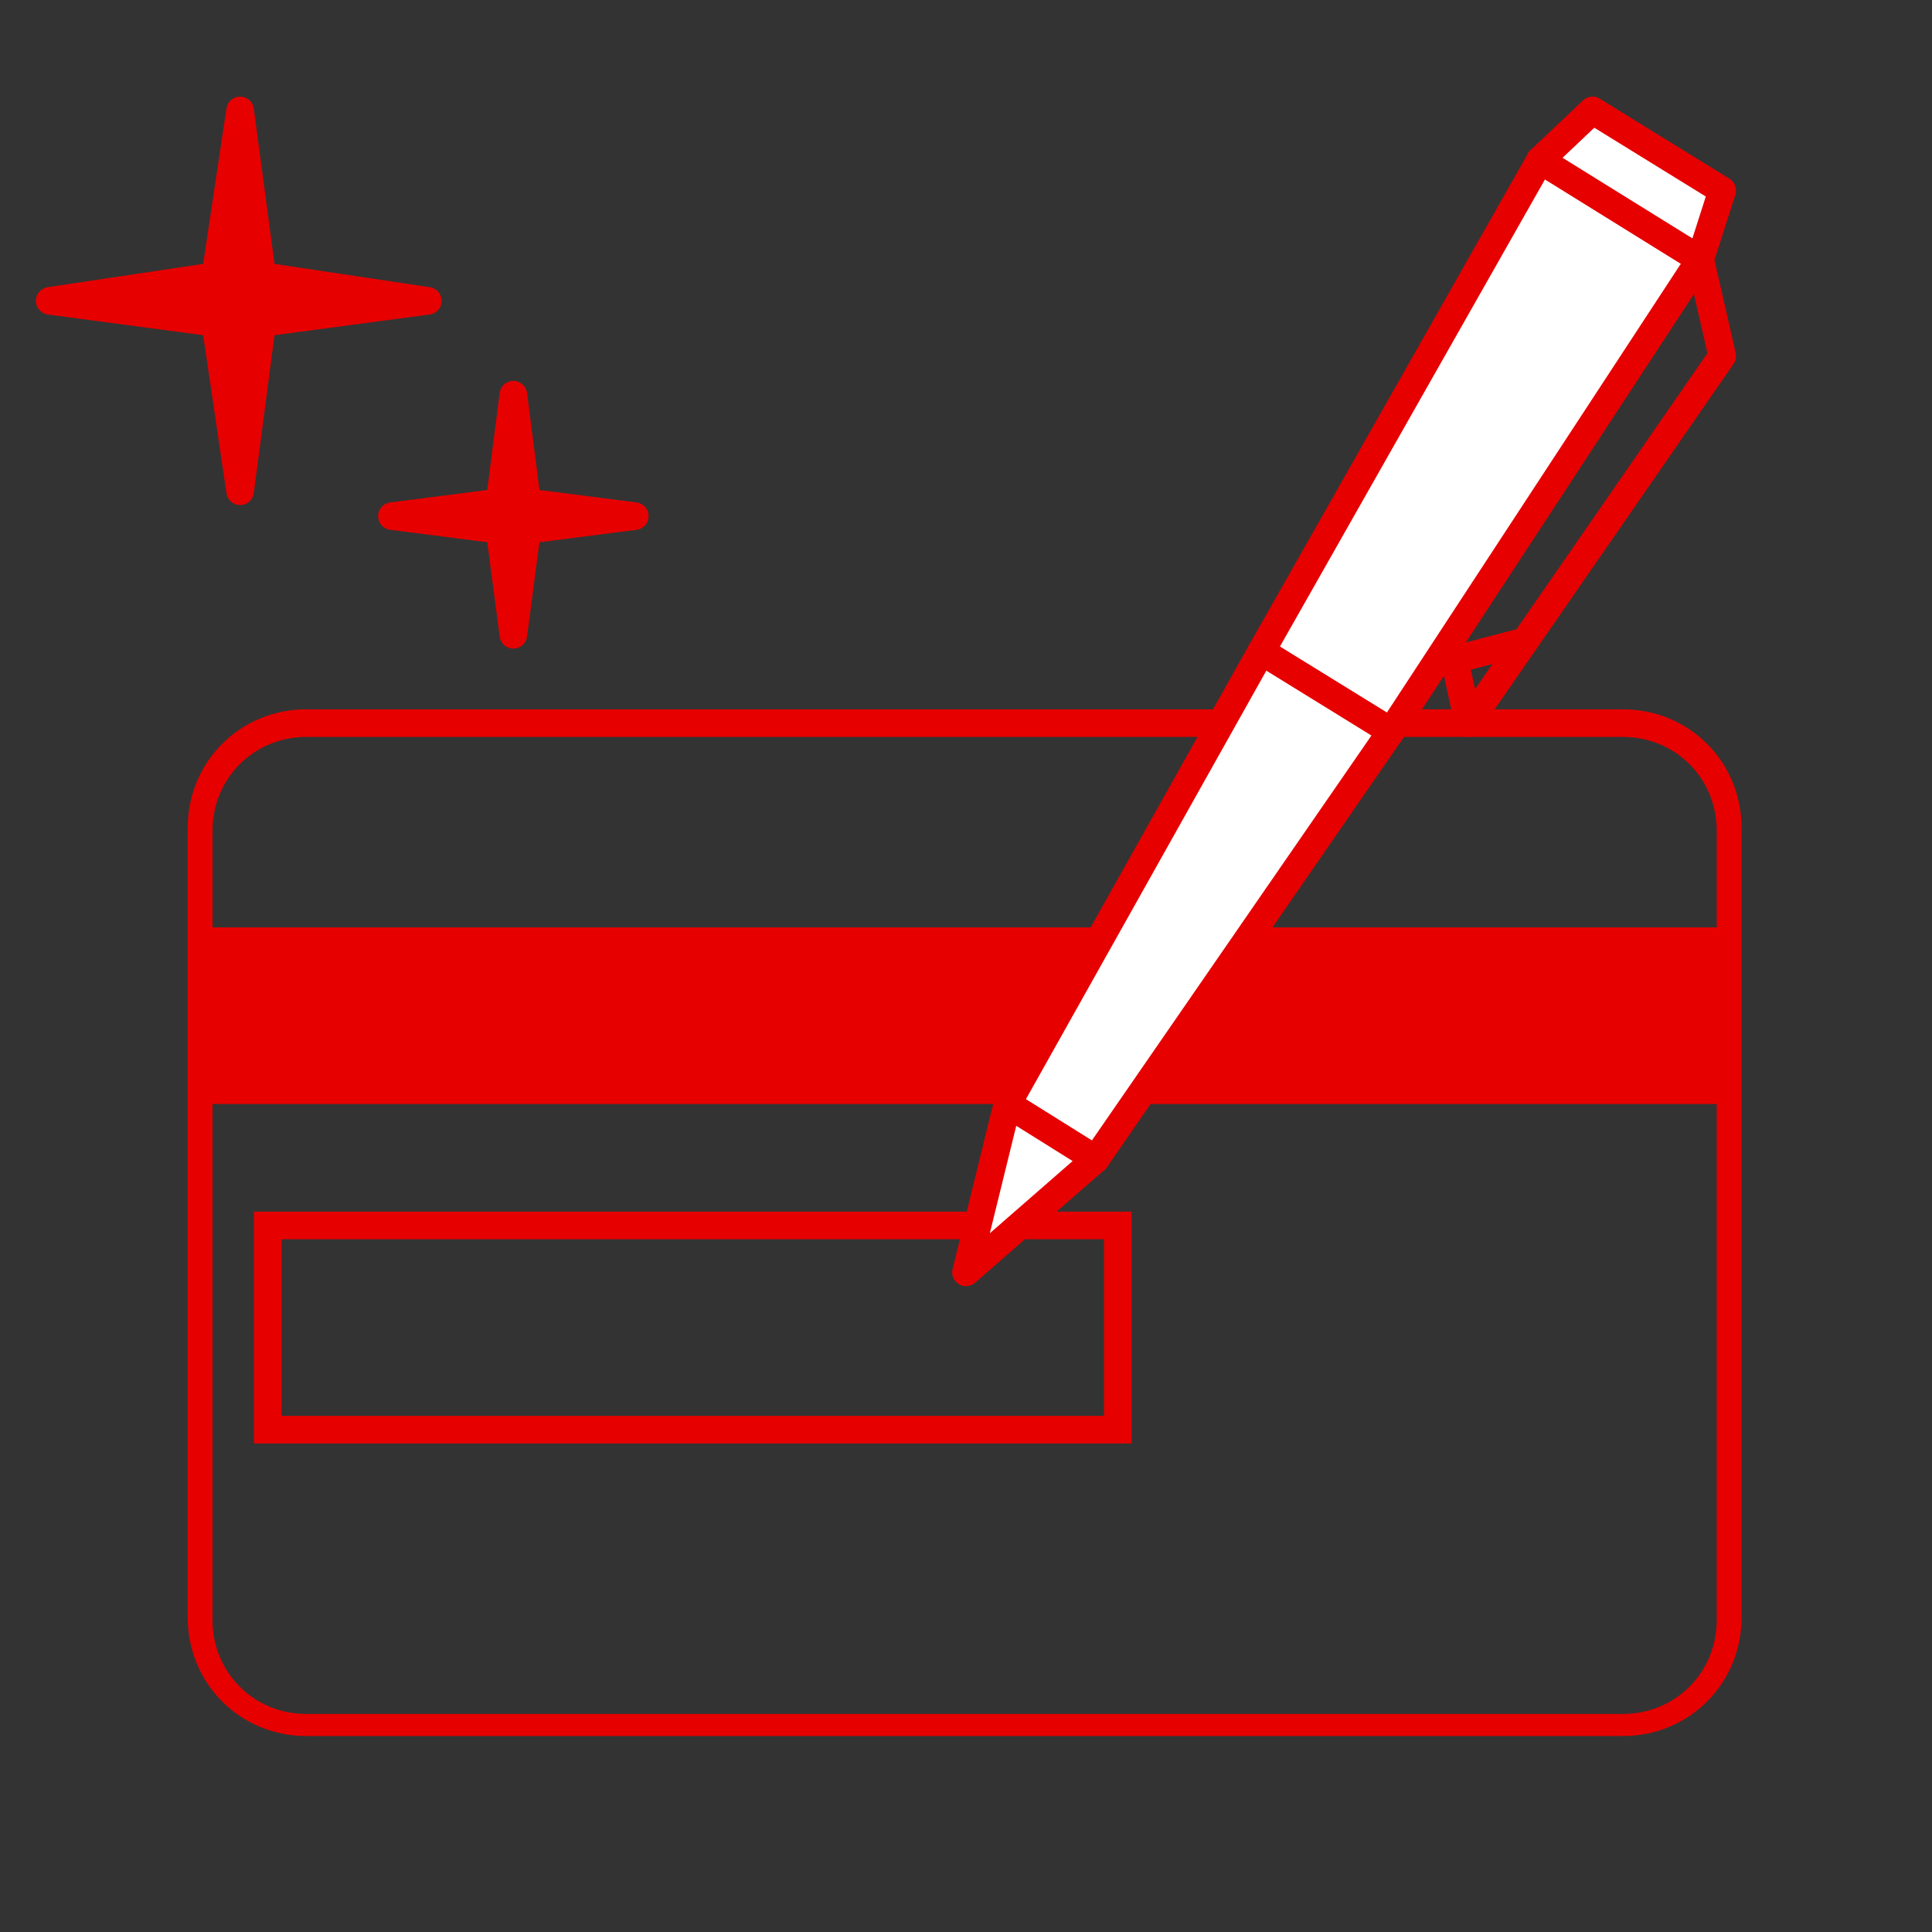
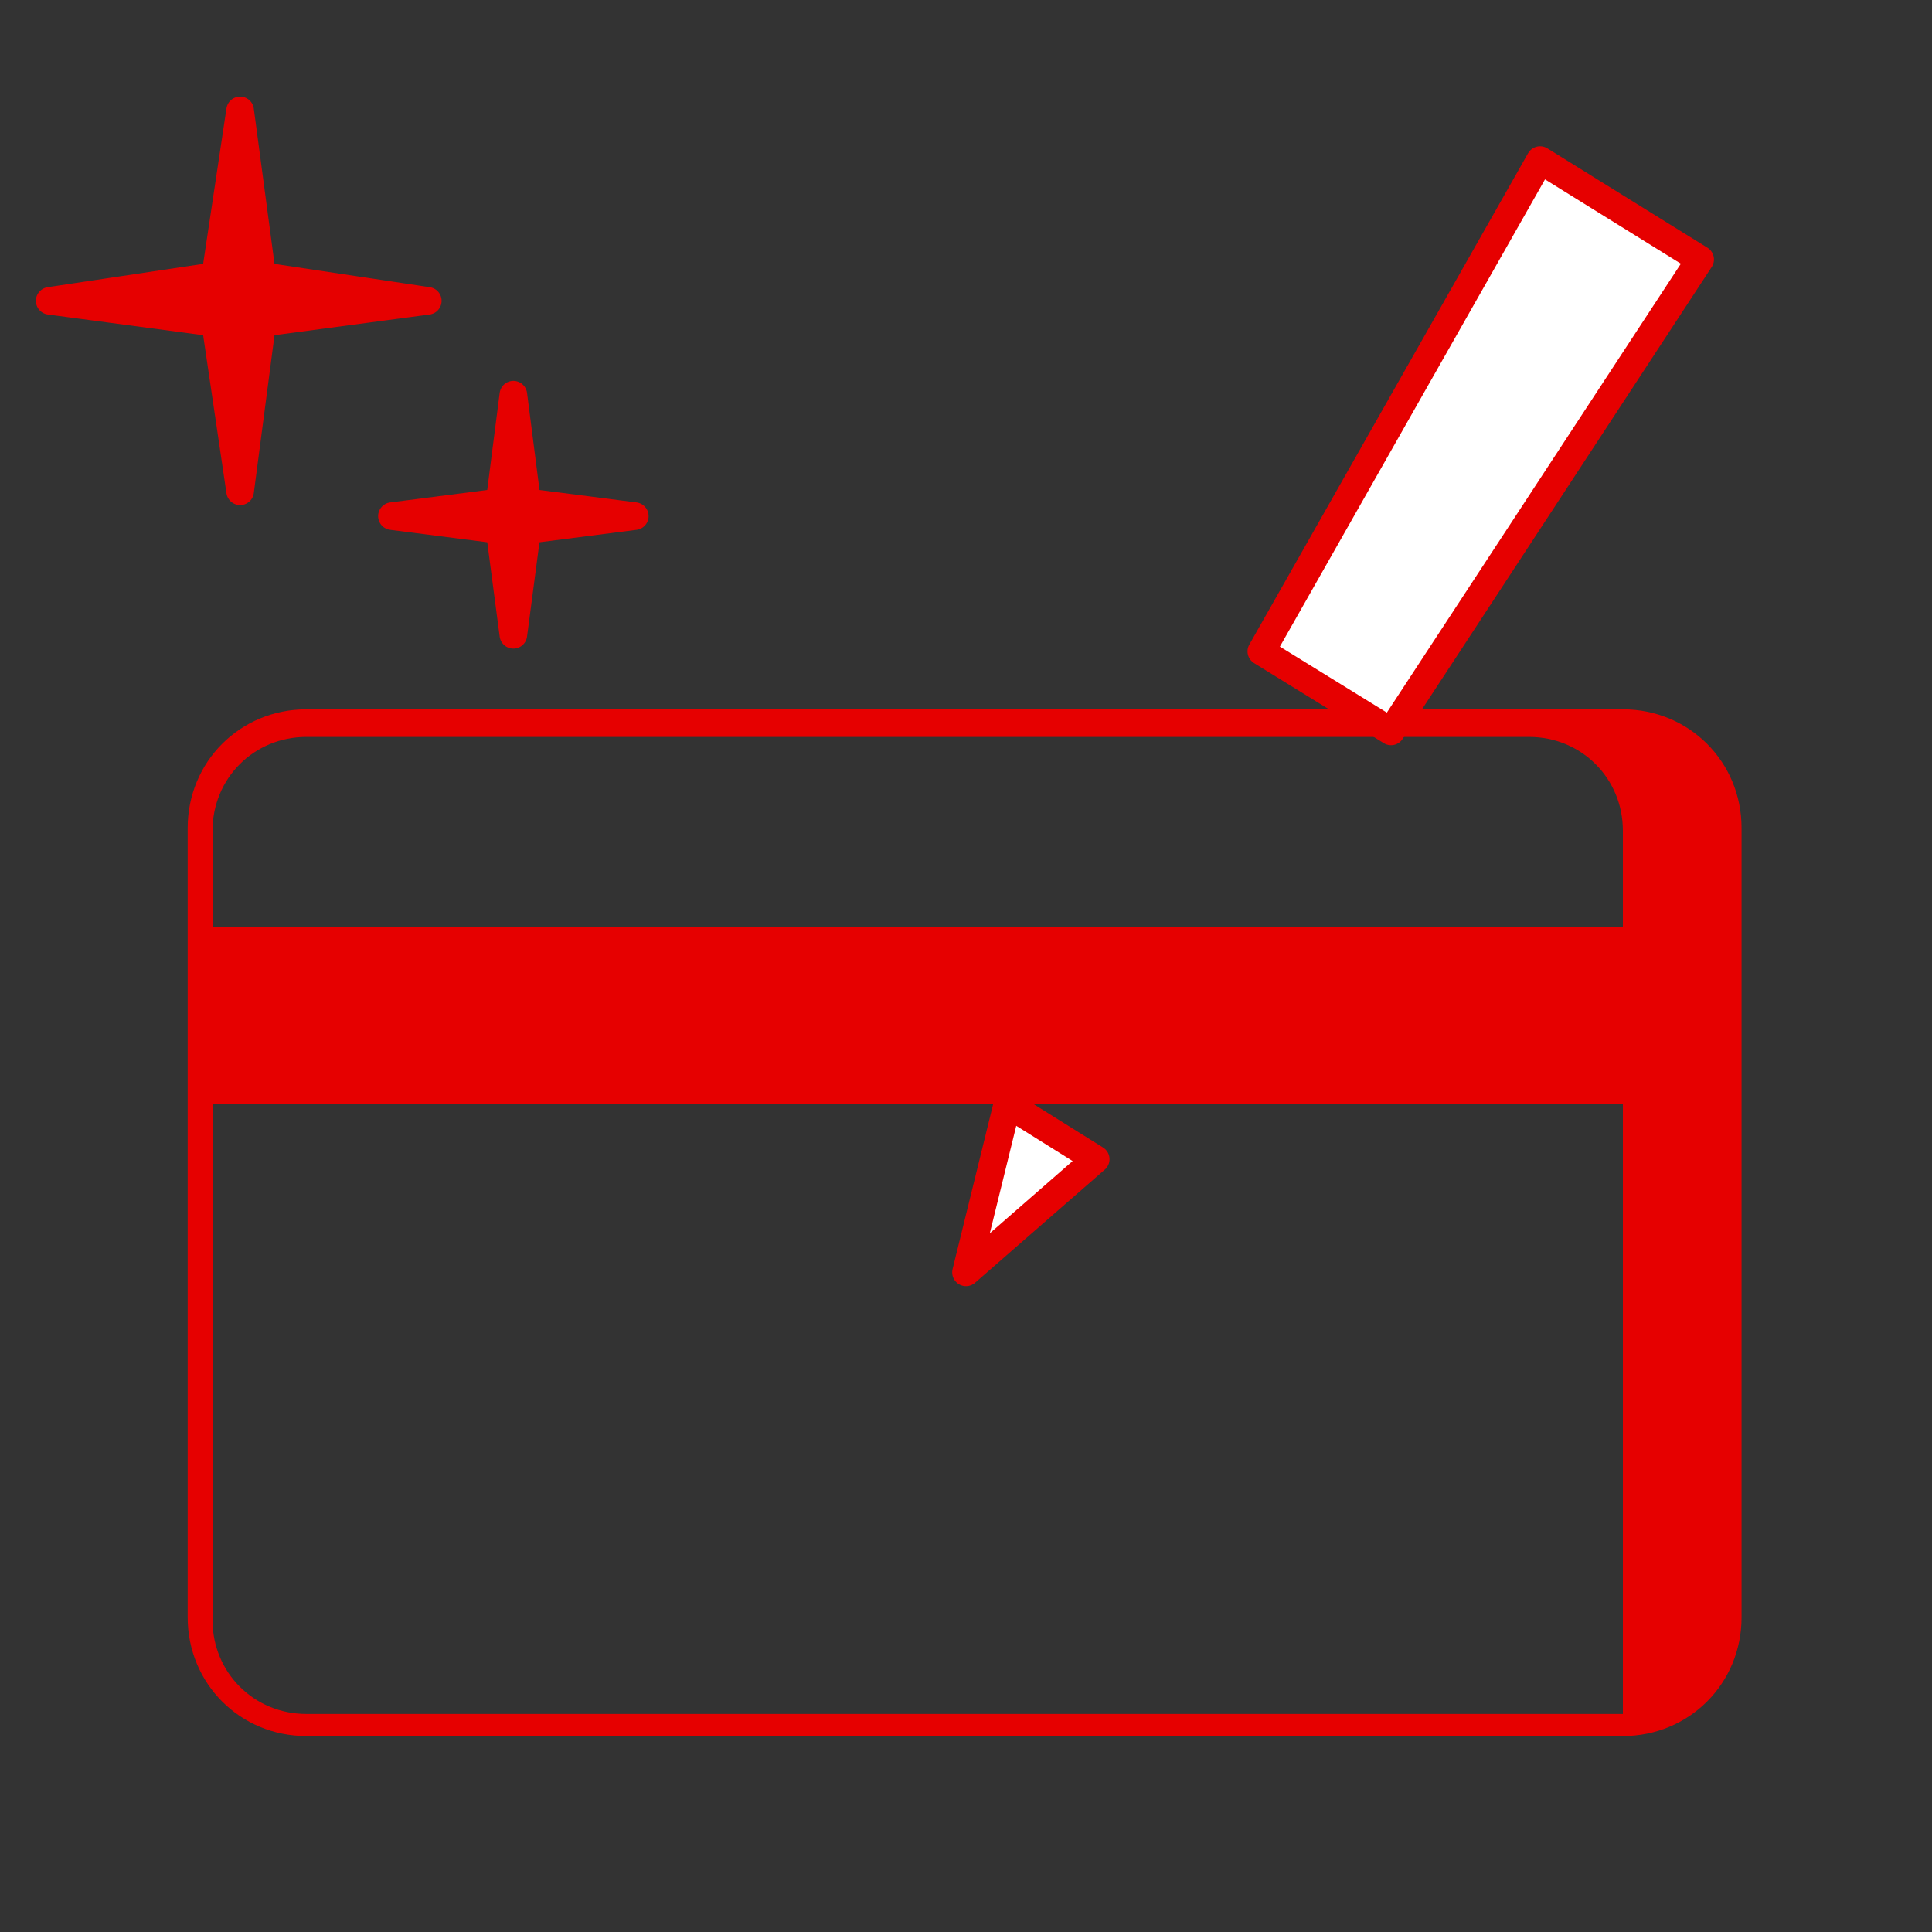
<svg xmlns="http://www.w3.org/2000/svg" version="1.1" id="レイヤー_1" x="0px" y="0px" viewBox="0 0 70 70" style="enable-background:new 0 0 70 70;" xml:space="preserve">
  <rect x="0" y="0" width="70" height="70" fill="#333333" stroke="none" />
  <style type="text/css">
	.st0{fill:#E60000;}
	.st1{fill:#E60000;stroke:#E60000;stroke-linecap:round;stroke-linejoin:round;}
	.st2{fill:none;stroke:#E60000;stroke-miterlimit:10;}
	.st3{fill:#FFFFFF;stroke:#E60000;stroke-linecap:round;stroke-linejoin:round;}
	.st4{fill:none;stroke:#E60000;stroke-linecap:round;stroke-linejoin:round;}
</style>
-   <path id="パス_8972" class="st0" d="M11.1,62.9c-2.4,0-4.3-1.9-4.3-4.3V30c0-2.4,1.9-4.3,4.3-4.3h47.7c2.4,0,4.3,1.9,4.3,4.3v28.6  c0,2.4-1.9,4.3-4.3,4.3L11.1,62.9L11.1,62.9z M11.1,26.7c-1.9,0-3.4,1.5-3.4,3.4v28.6c0,1.9,1.5,3.4,3.4,3.4h47.7  c1.9,0,3.4-1.5,3.4-3.4V30.1c0-1.9-1.5-3.4-3.4-3.4H11.1z" />
+   <path id="パス_8972" class="st0" d="M11.1,62.9c-2.4,0-4.3-1.9-4.3-4.3V30c0-2.4,1.9-4.3,4.3-4.3h47.7c2.4,0,4.3,1.9,4.3,4.3v28.6  c0,2.4-1.9,4.3-4.3,4.3L11.1,62.9L11.1,62.9z M11.1,26.7c-1.9,0-3.4,1.5-3.4,3.4v28.6c0,1.9,1.5,3.4,3.4,3.4h47.7  V30.1c0-1.9-1.5-3.4-3.4-3.4H11.1z" />
  <polygon class="st1" points="8.7,4 9.5,10 15.5,10.9 9.5,11.7 8.7,17.8 7.8,11.7 1.8,10.9 7.8,10 " />
  <polygon class="st1" points="18.6,14.3 19.1,18.2 23,18.7 19.1,19.2 18.6,23 18.1,19.2 14.2,18.7 18.1,18.2 " />
  <rect x="7.2" y="33.6" class="st0" width="55.1" height="6.4" />
-   <rect x="9.7" y="44.4" class="st2" width="30.8" height="7.4" />
  <g id="グループ_13611">
    <path id="パス_5924" class="st3" d="M50.4,26.5l-4.7-2.9L55.8,5.8l5.8,3.6L50.4,26.5z" />
-     <path id="パス_5925" class="st3" d="M50.4,26.5l-4.7-2.9L36.5,40l3.2,2L50.4,26.5z" />
    <path id="パス_5926" class="st3" d="M35,46.1l1.5-6.1l3.2,2L35,46.1z" />
-     <path id="パス_5927" class="st3" d="M62.4,6.9L57.7,4l-1.9,1.8l5.8,3.6L62.4,6.9z" />
-     <path id="パス_5928" class="st4" d="M61.6,9.4l0.8,3.5l-9.2,13.3l-0.5-2.3l2.3-0.6" />
  </g>
</svg>